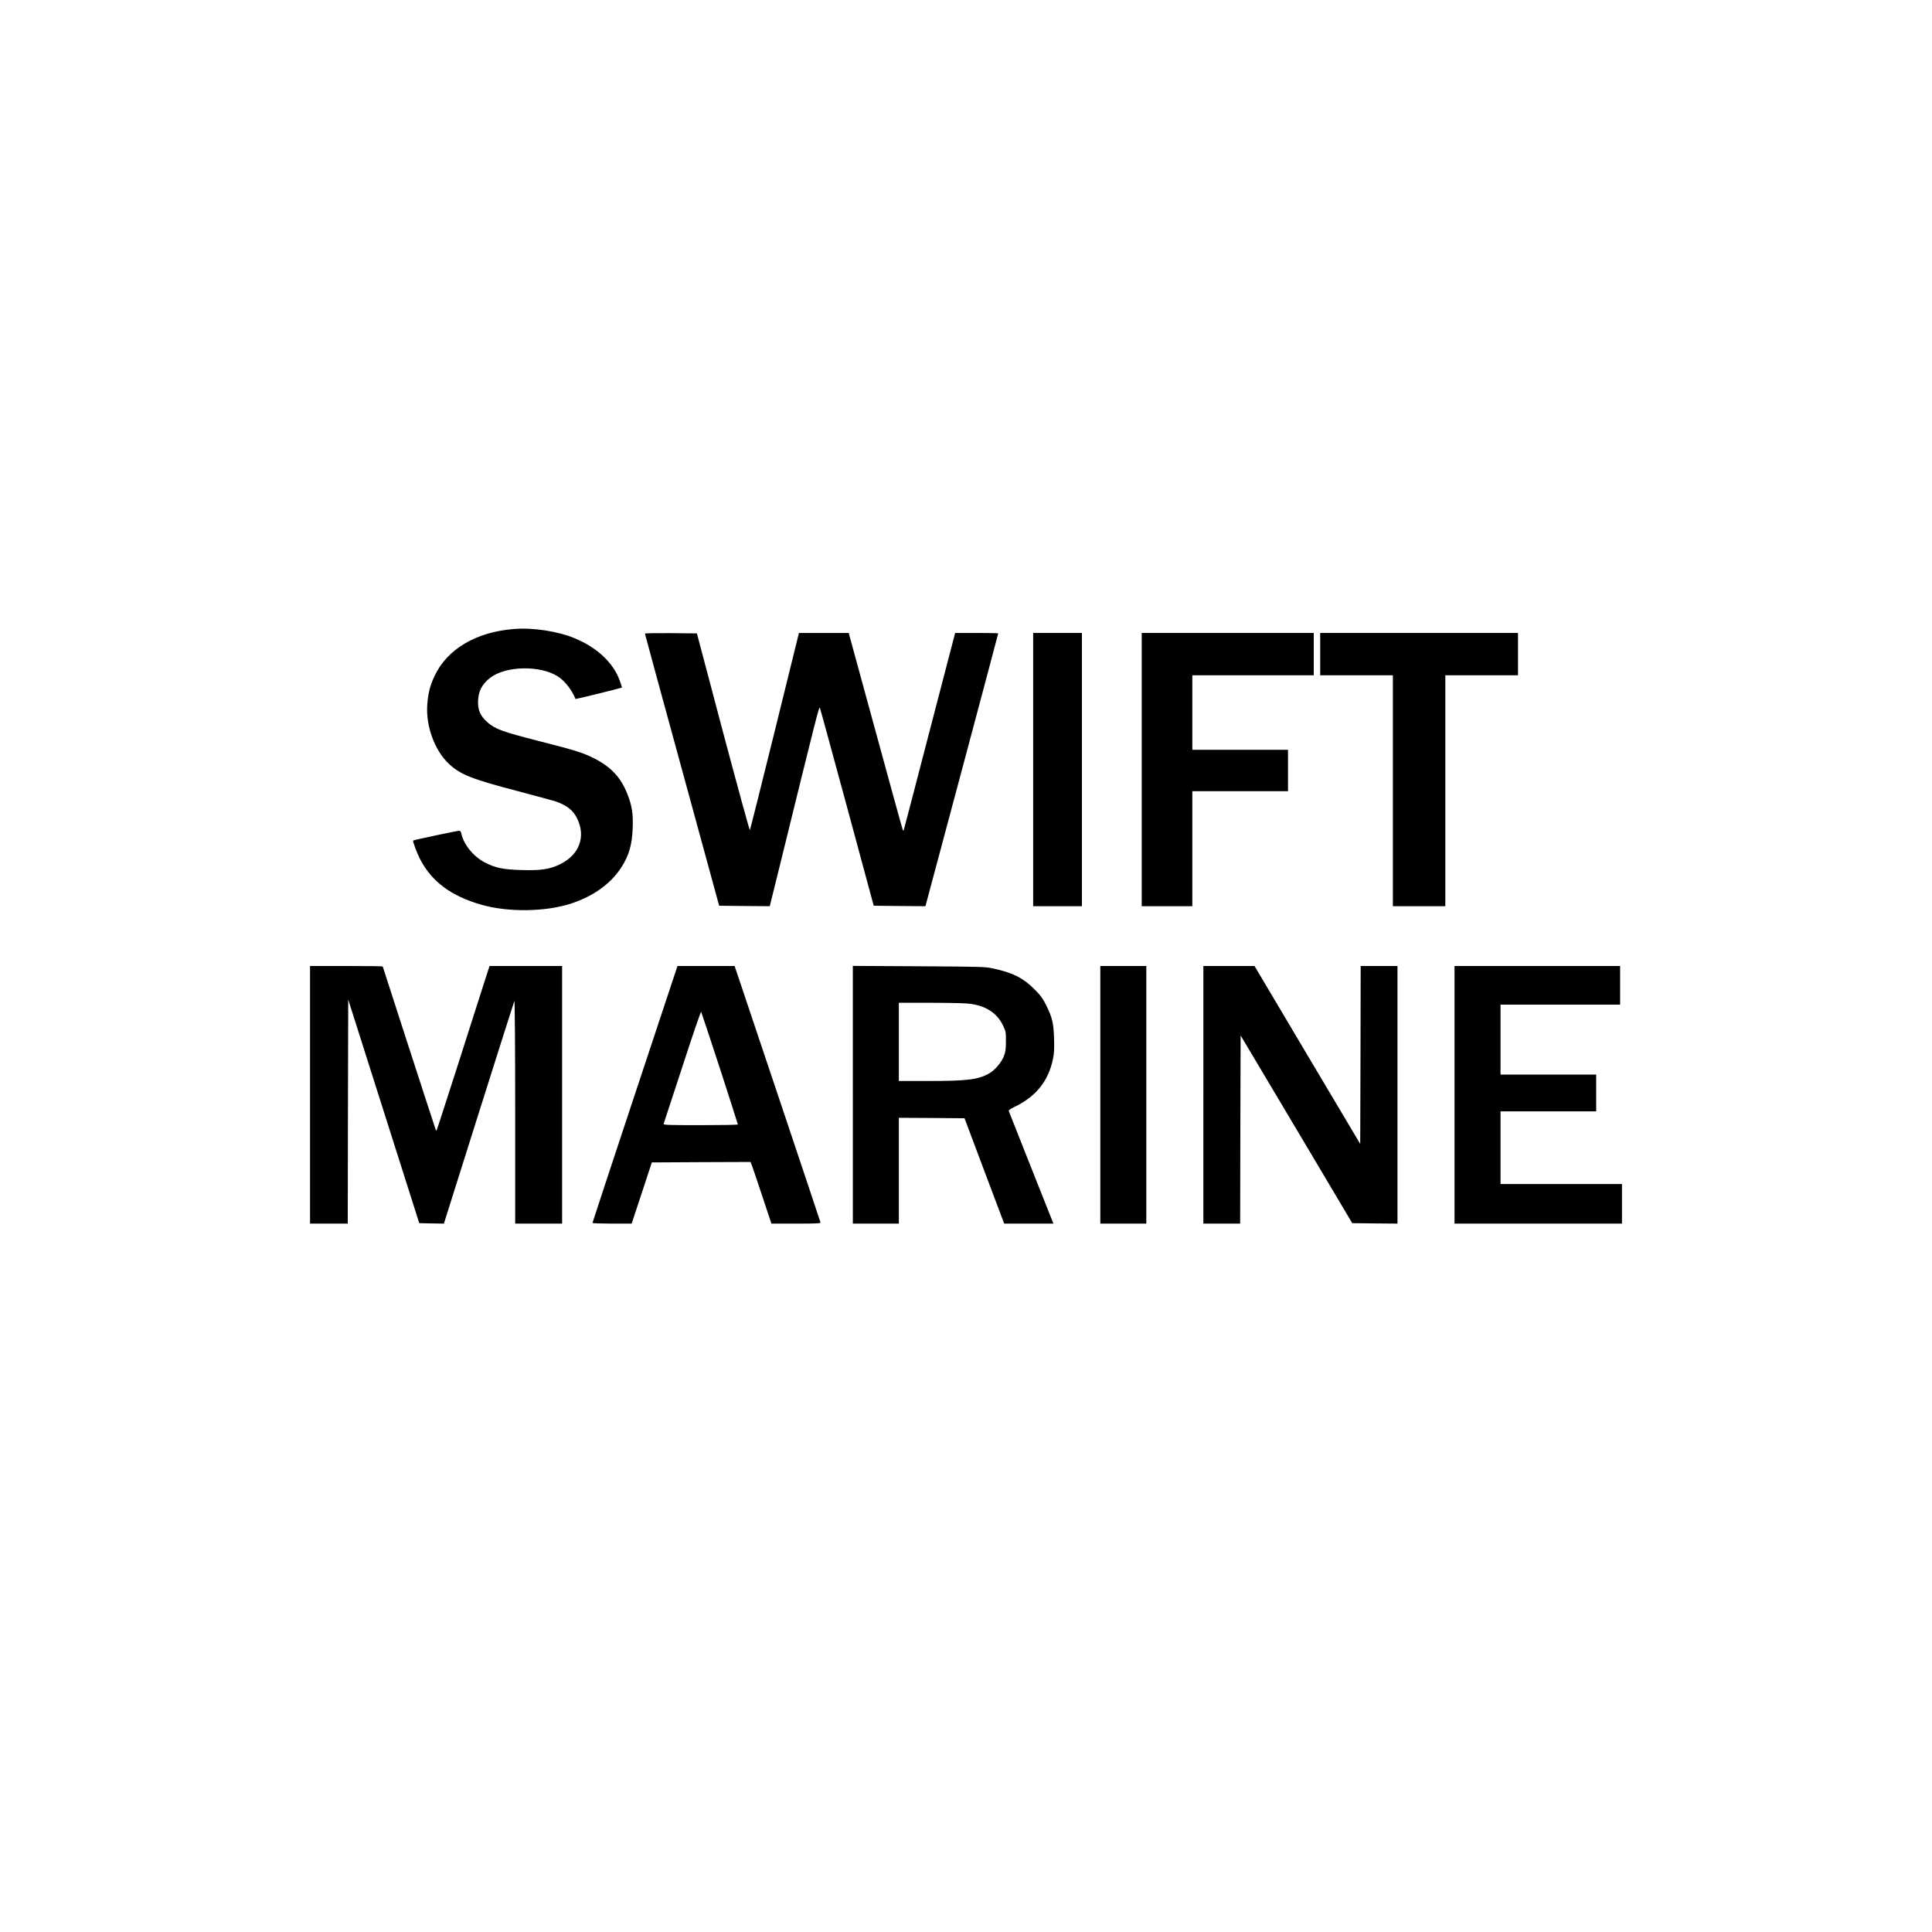
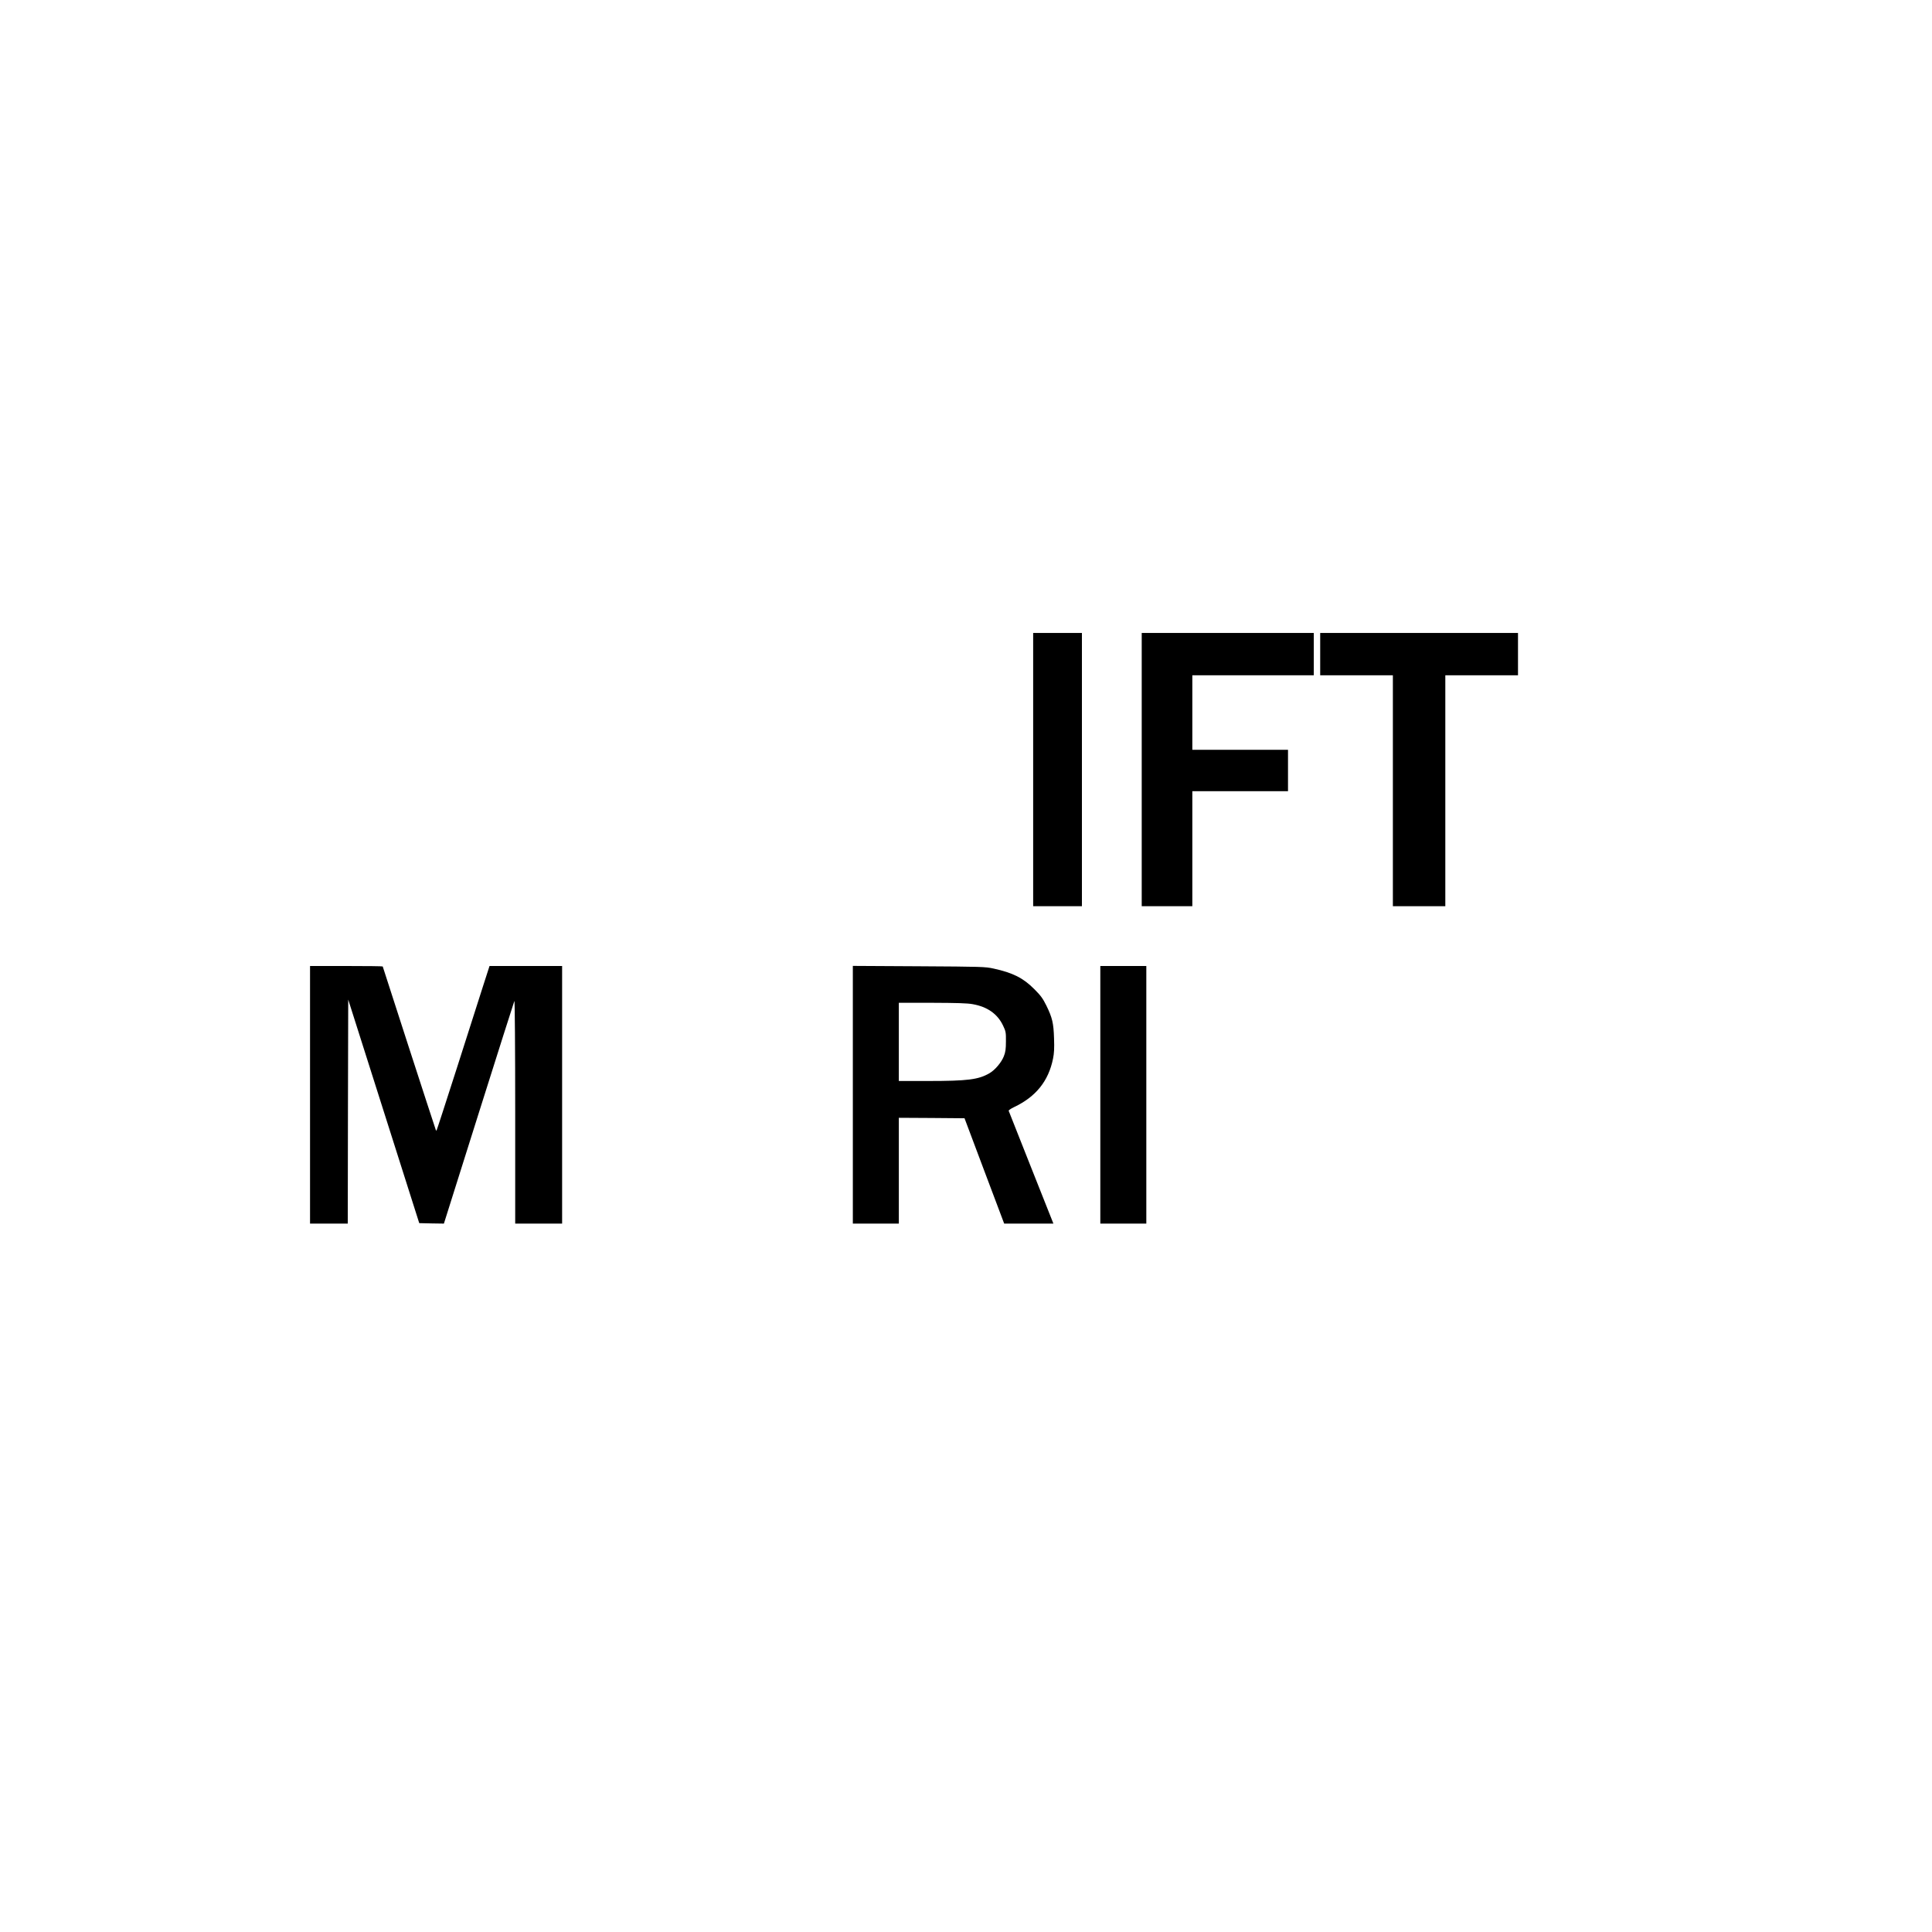
<svg xmlns="http://www.w3.org/2000/svg" version="1.0" width="2100pt" height="2100pt" viewBox="0 0 2100 2100" preserveAspectRatio="xMidYMid meet">
  <g transform="translate(0,2100) scale(0.1,-0.1)" fill="#000000" stroke="none">
-     <path d="M5585 14163 c-413 -33 -729 -221 -864 -516 -48 -102 -68 -186 -77 -308 -16 -236 83 -503 241 -647 124 -113 245 -161 742 -291 208 -55 396 -106 419 -114 116 -42 182 -94 224 -177 102 -201 29 -401 -183 -504 -112 -55 -207 -69 -416 -63 -203 5 -288 23 -404 84 -122 65 -226 192 -252 311 -4 22 -12 32 -25 32 -20 0 -493 -100 -499 -106 -8 -7 43 -142 80 -212 127 -239 335 -392 661 -486 292 -84 704 -78 982 15 239 80 422 212 537 387 85 130 119 246 126 432 6 154 -7 239 -57 367 -70 182 -181 300 -368 393 -123 61 -205 86 -594 185 -400 102 -477 130 -564 208 -72 65 -98 124 -98 217 1 113 42 194 134 264 169 129 541 136 733 14 76 -49 150 -142 193 -246 2 -3 497 119 503 124 2 2 -8 37 -23 77 -70 193 -246 358 -486 458 -186 78 -455 119 -665 102z" />
-     <path d="M7010 14113 c0 -5 182 -672 404 -1483 l403 -1475 275 -3 275 -2 123 497 c397 1616 413 1678 422 1658 5 -11 138 -499 297 -1085 l288 -1065 281 -3 281 -2 10 37 c6 21 184 687 396 1480 212 793 385 1445 385 1448 0 3 -105 5 -234 5 l-234 0 -20 -77 c-12 -43 -136 -521 -277 -1063 -140 -542 -258 -992 -261 -1000 -5 -12 -8 -11 -13 5 -5 11 -138 496 -297 1078 l-289 1057 -270 0 -271 0 -263 -1067 c-145 -588 -267 -1071 -270 -1076 -4 -4 -135 475 -292 1065 l-284 1073 -283 3 c-155 1 -282 -1 -282 -5z" />
    <path d="M11230 12635 l0 -1485 265 0 265 0 0 1485 0 1485 -265 0 -265 0 0 -1485z" />
    <path d="M12410 12635 l0 -1485 275 0 275 0 0 625 0 625 520 0 520 0 0 225 0 225 -520 0 -520 0 0 405 0 405 660 0 660 0 0 230 0 230 -935 0 -935 0 0 -1485z" />
    <path d="M14350 13890 l0 -230 395 0 395 0 0 -1255 0 -1255 285 0 285 0 0 1255 0 1255 395 0 395 0 0 230 0 230 -1075 0 -1075 0 0 -230z" />
    <path d="M3370 9100 l0 -1400 205 0 205 0 2 1217 3 1218 386 -1215 386 -1215 134 -3 134 -2 379 1202 c209 662 383 1210 387 1218 5 8 9 -533 9 -1202 l0 -1218 255 0 255 0 0 1400 0 1400 -395 0 -394 0 -70 -217 c-39 -120 -167 -521 -285 -892 -119 -371 -218 -676 -221 -679 -2 -3 -7 1 -9 9 -16 43 -576 1770 -576 1774 0 3 -178 5 -395 5 l-395 0 0 -1400z" />
-     <path d="M6902 9108 c-254 -766 -462 -1396 -462 -1400 0 -5 96 -8 213 -8 l213 0 110 333 109 332 537 3 536 2 20 -52 c11 -29 61 -180 113 -335 l94 -283 268 0 c228 0 268 2 265 14 -2 8 -212 638 -468 1400 l-465 1386 -311 0 -310 0 -462 -1392z m922 282 c108 -333 196 -608 196 -612 0 -5 -183 -8 -406 -8 -363 0 -406 2 -400 16 3 8 95 287 203 619 108 333 200 601 204 597 3 -4 94 -279 203 -612z" />
    <path d="M9270 9101 l0 -1401 250 0 250 0 0 575 0 575 357 -2 357 -3 215 -572 216 -573 267 0 268 0 -19 48 c-11 26 -119 299 -241 607 -122 308 -224 565 -226 571 -3 5 23 23 58 40 237 112 375 283 424 527 12 59 15 114 11 220 -5 166 -19 225 -83 356 -39 79 -62 110 -133 181 -120 120 -231 176 -441 222 -90 20 -129 21 -812 25 l-718 4 0 -1400z m1303 984 c159 -28 270 -106 330 -233 30 -63 32 -74 31 -172 0 -83 -5 -117 -23 -162 -26 -66 -95 -148 -155 -183 -120 -70 -236 -85 -672 -85 l-314 0 0 425 0 425 363 0 c263 -1 383 -4 440 -15z" />
    <path d="M11960 9100 l0 -1400 250 0 250 0 0 1400 0 1400 -250 0 -250 0 0 -1400z" />
-     <path d="M13080 9100 l0 -1400 200 0 200 0 2 1023 3 1022 168 -282 c93 -155 366 -614 607 -1020 l438 -738 246 -3 246 -2 0 1400 0 1400 -200 0 -200 0 -2 -967 -3 -967 -575 967 -574 967 -278 0 -278 0 0 -1400z" />
-     <path d="M15810 9100 l0 -1400 910 0 910 0 0 215 0 215 -660 0 -660 0 0 395 0 395 520 0 520 0 0 200 0 200 -520 0 -520 0 0 380 0 380 650 0 650 0 0 210 0 210 -900 0 -900 0 0 -1400z" />
  </g>
</svg>